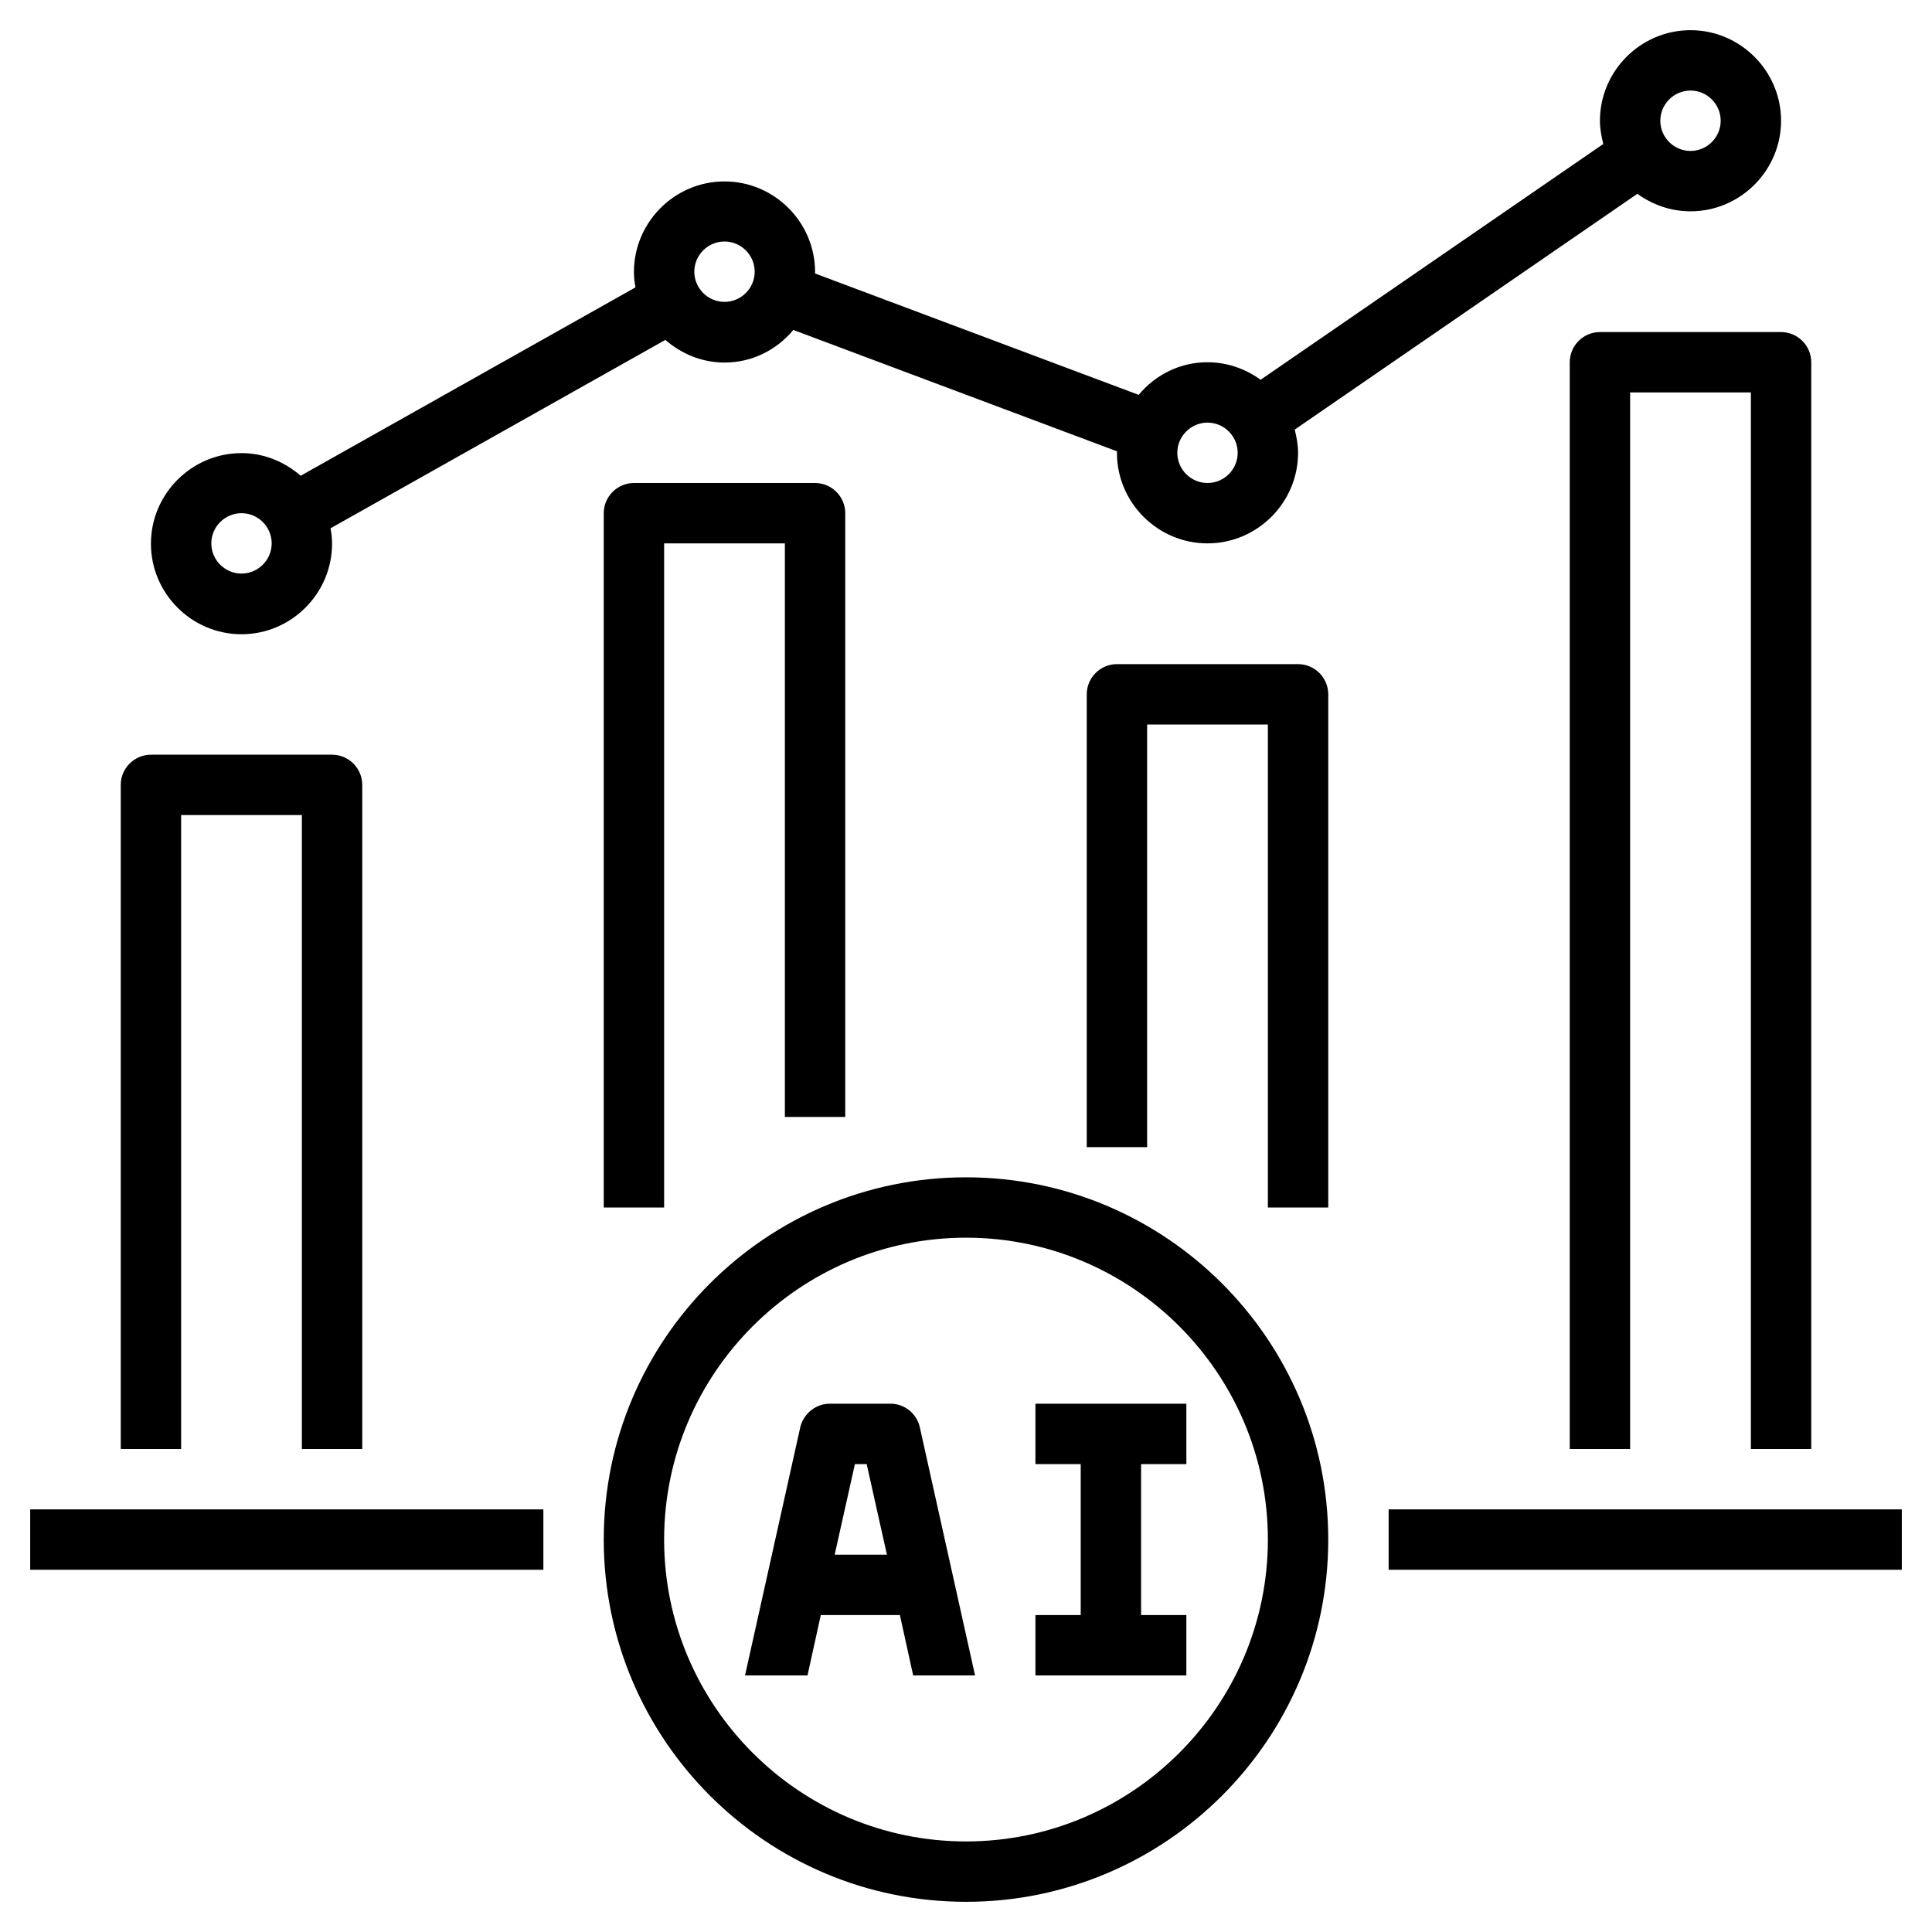
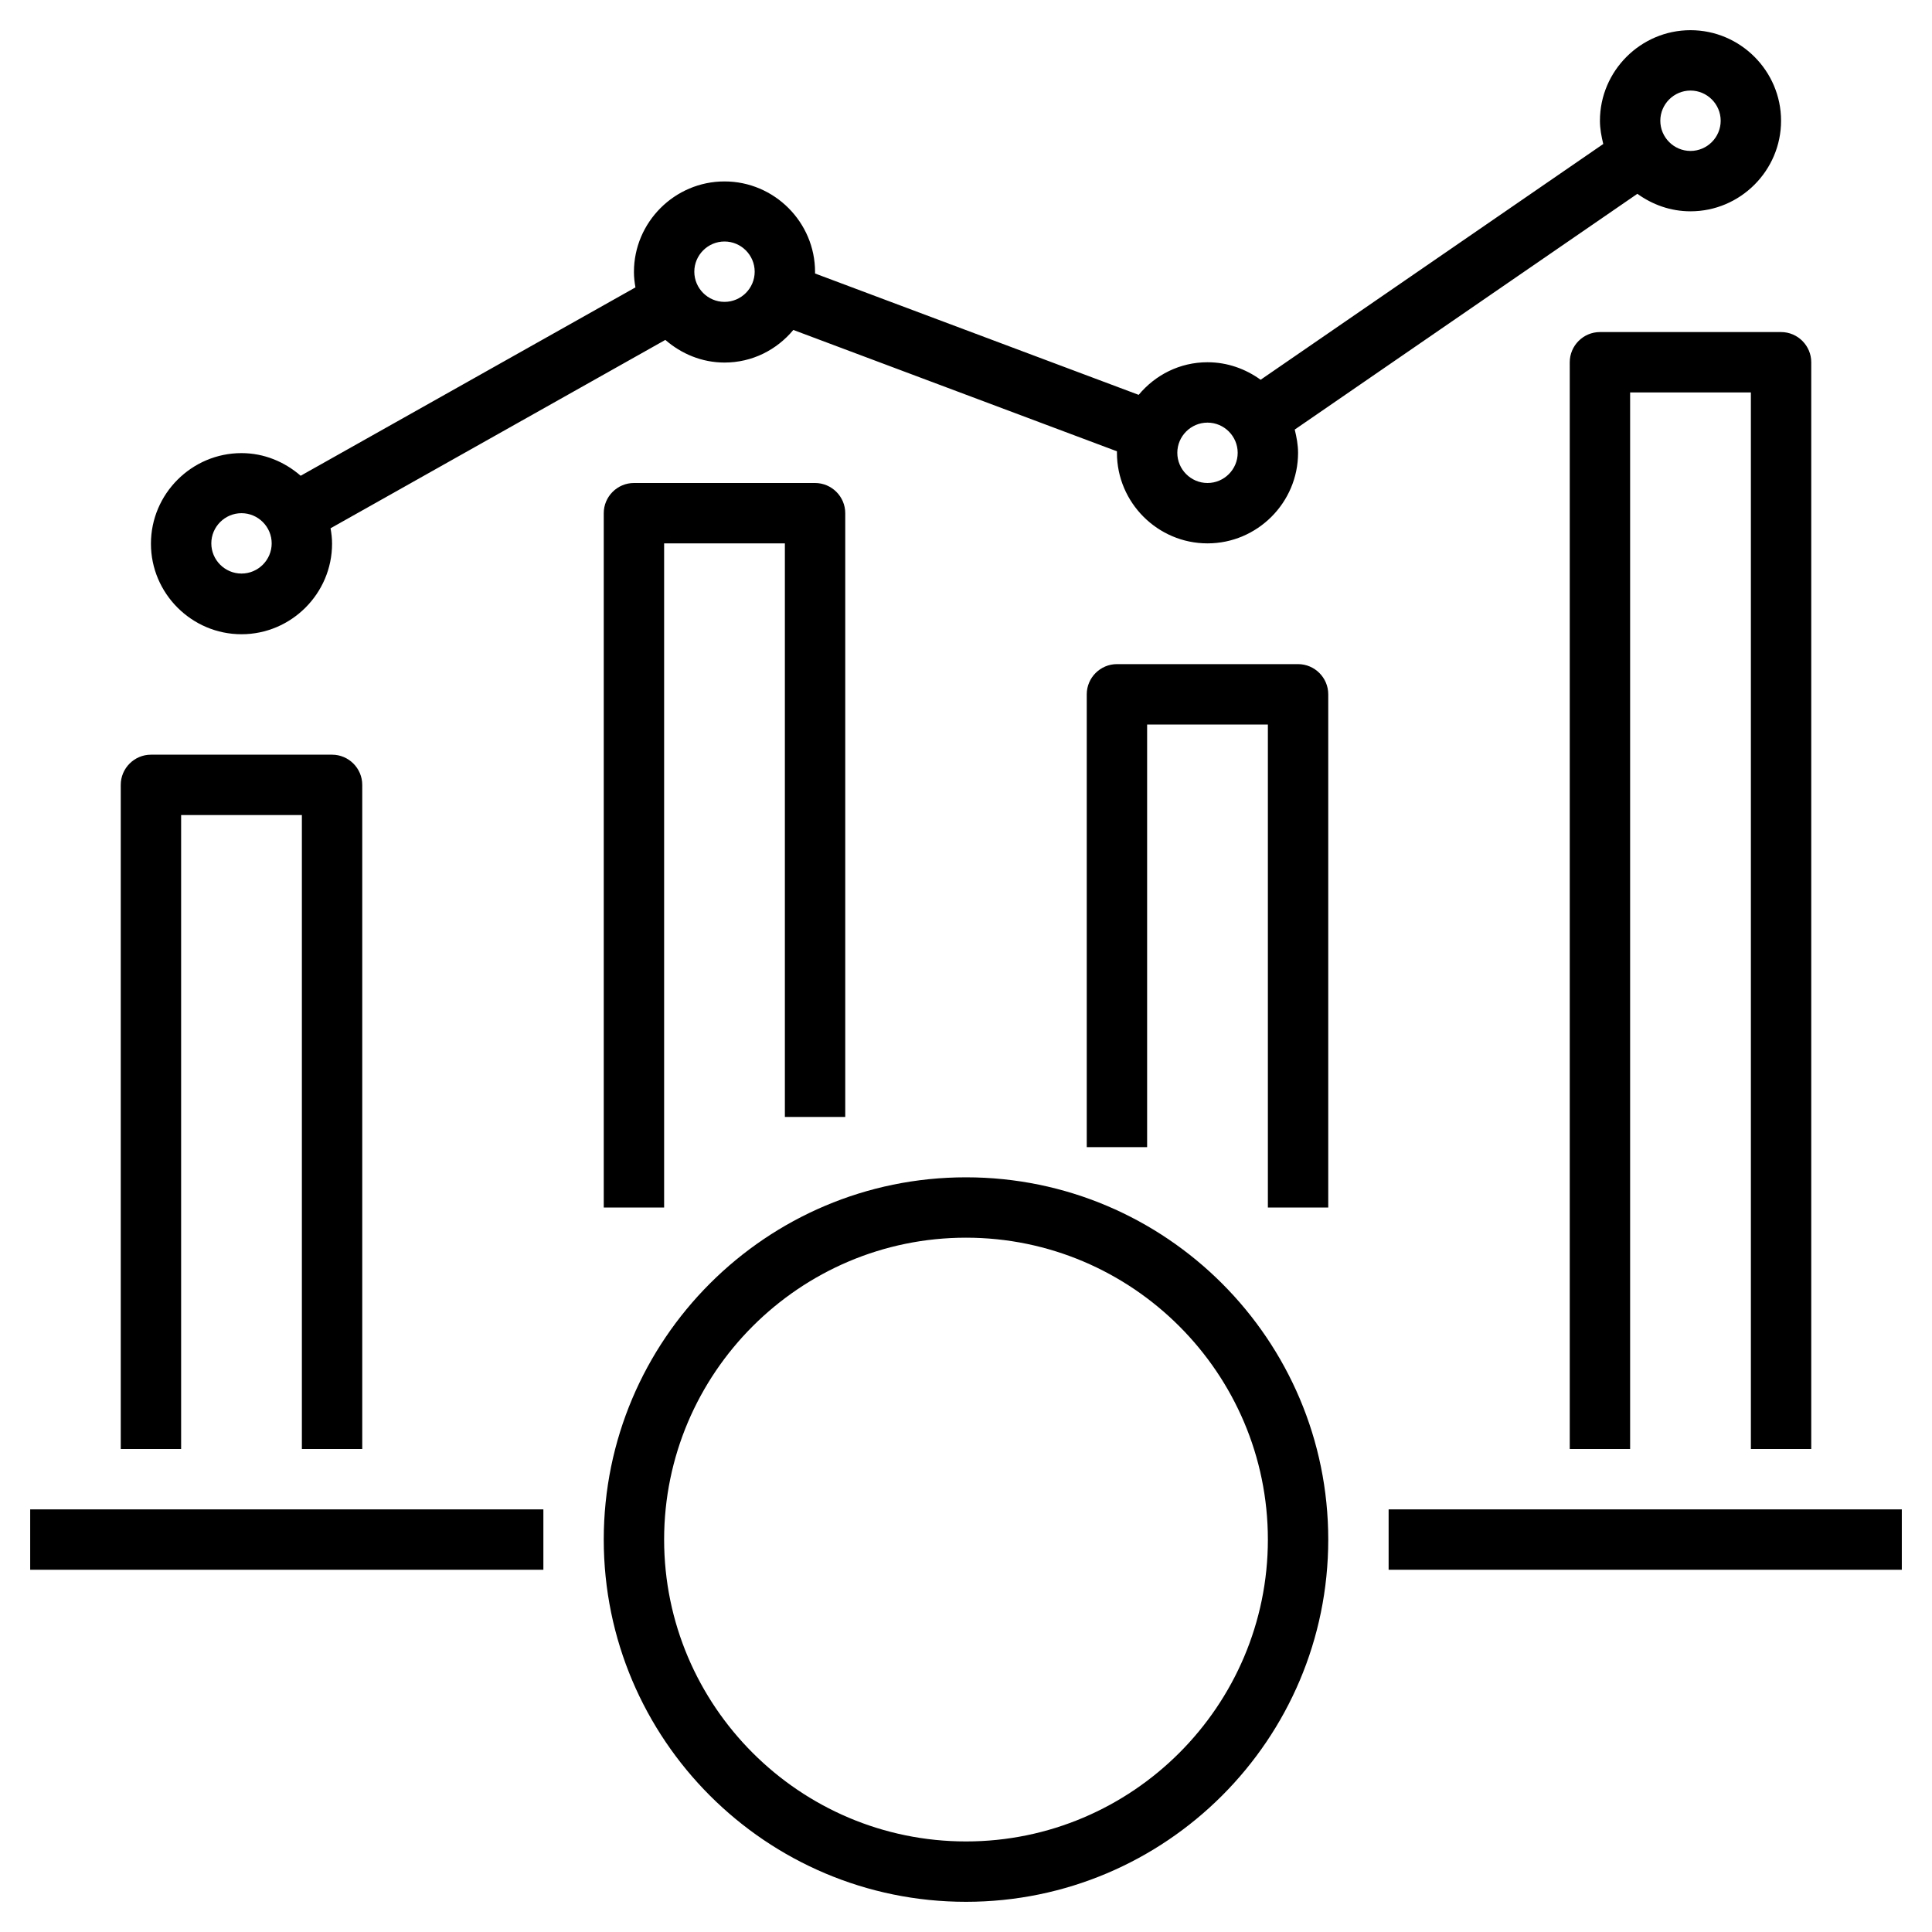
<svg xmlns="http://www.w3.org/2000/svg" version="1.1" width="512" height="512" x="0" y="0" viewBox="0 0 64 64" style="enable-background:new 0 0 512 512" xml:space="preserve" class="">
  <g>
-     <path d="M39.3 53.5h-1.5v-5h1.5v-2h-5v2h1.5v5h-1.5v2h5zM26.75 55.5l.44-2h2.62l.44 2h2.05l-1.83-8.22a.997.997 0 0 0-.98-.78h-2c-.47 0-.87.33-.98.78l-1.83 8.22h2.05zm1.56-7h.4l.67 3h-1.73l.67-3z" fill="#000000" opacity="1" data-original="#000000" />
    <path d="M32 63c6.62 0 12-5.38 12-12s-5.38-12-12-12-12 5.38-12 12 5.38 12 12 12zm0-22c5.51 0 10 4.49 10 10s-4.49 10-10 10-10-4.49-10-10 4.49-10 10-10zM46 50h17v2H46zM1 50h17v2H1zM12 48V26c0-.55-.45-1-1-1H5c-.55 0-1 .45-1 1v22h2V27h4v21zM28 37V17c0-.55-.45-1-1-1h-6c-.55 0-1 .45-1 1v23h2V18h4v19zM43 22h-6c-.55 0-1 .45-1 1v15h2V24h4v16h2V23c0-.55-.45-1-1-1zM60 48V12c0-.55-.45-1-1-1h-6c-.55 0-1 .45-1 1v36h2V13h4v35z" fill="#000000" opacity="1" data-original="#000000" />
    <path d="M40 12c-.92 0-1.73.42-2.28 1.08L27 9.06v-.05c0-1.65-1.35-3-3-3s-3 1.35-3 3c0 .18.02.34.05.51L9.96 15.76c-.53-.46-1.21-.75-1.96-.75-1.65 0-3 1.35-3 3s1.35 3 3 3 3-1.35 3-3c0-.18-.02-.34-.05-.51l11.09-6.24c.53.46 1.21.75 1.96.75.92 0 1.73-.42 2.28-1.08L37 14.95V15c0 1.65 1.35 3 3 3s3-1.35 3-3c0-.27-.05-.52-.11-.77l11.35-7.81c.5.36 1.1.58 1.76.58 1.65 0 3-1.35 3-3s-1.35-3-3-3-3 1.35-3 3c0 .27.05.52.11.77l-11.35 7.81c-.5-.36-1.1-.58-1.76-.58zM8 19c-.55 0-1-.45-1-1s.45-1 1-1 1 .45 1 1-.45 1-1 1zm16-9c-.55 0-1-.45-1-1s.45-1 1-1 1 .45 1 1-.45 1-1 1zm16 6c-.55 0-1-.45-1-1s.45-1 1-1 1 .45 1 1-.45 1-1 1zM56 3c.55 0 1 .45 1 1s-.45 1-1 1-1-.45-1-1 .45-1 1-1z" fill="#000000" opacity="1" data-original="#000000" />
  </g>
</svg>